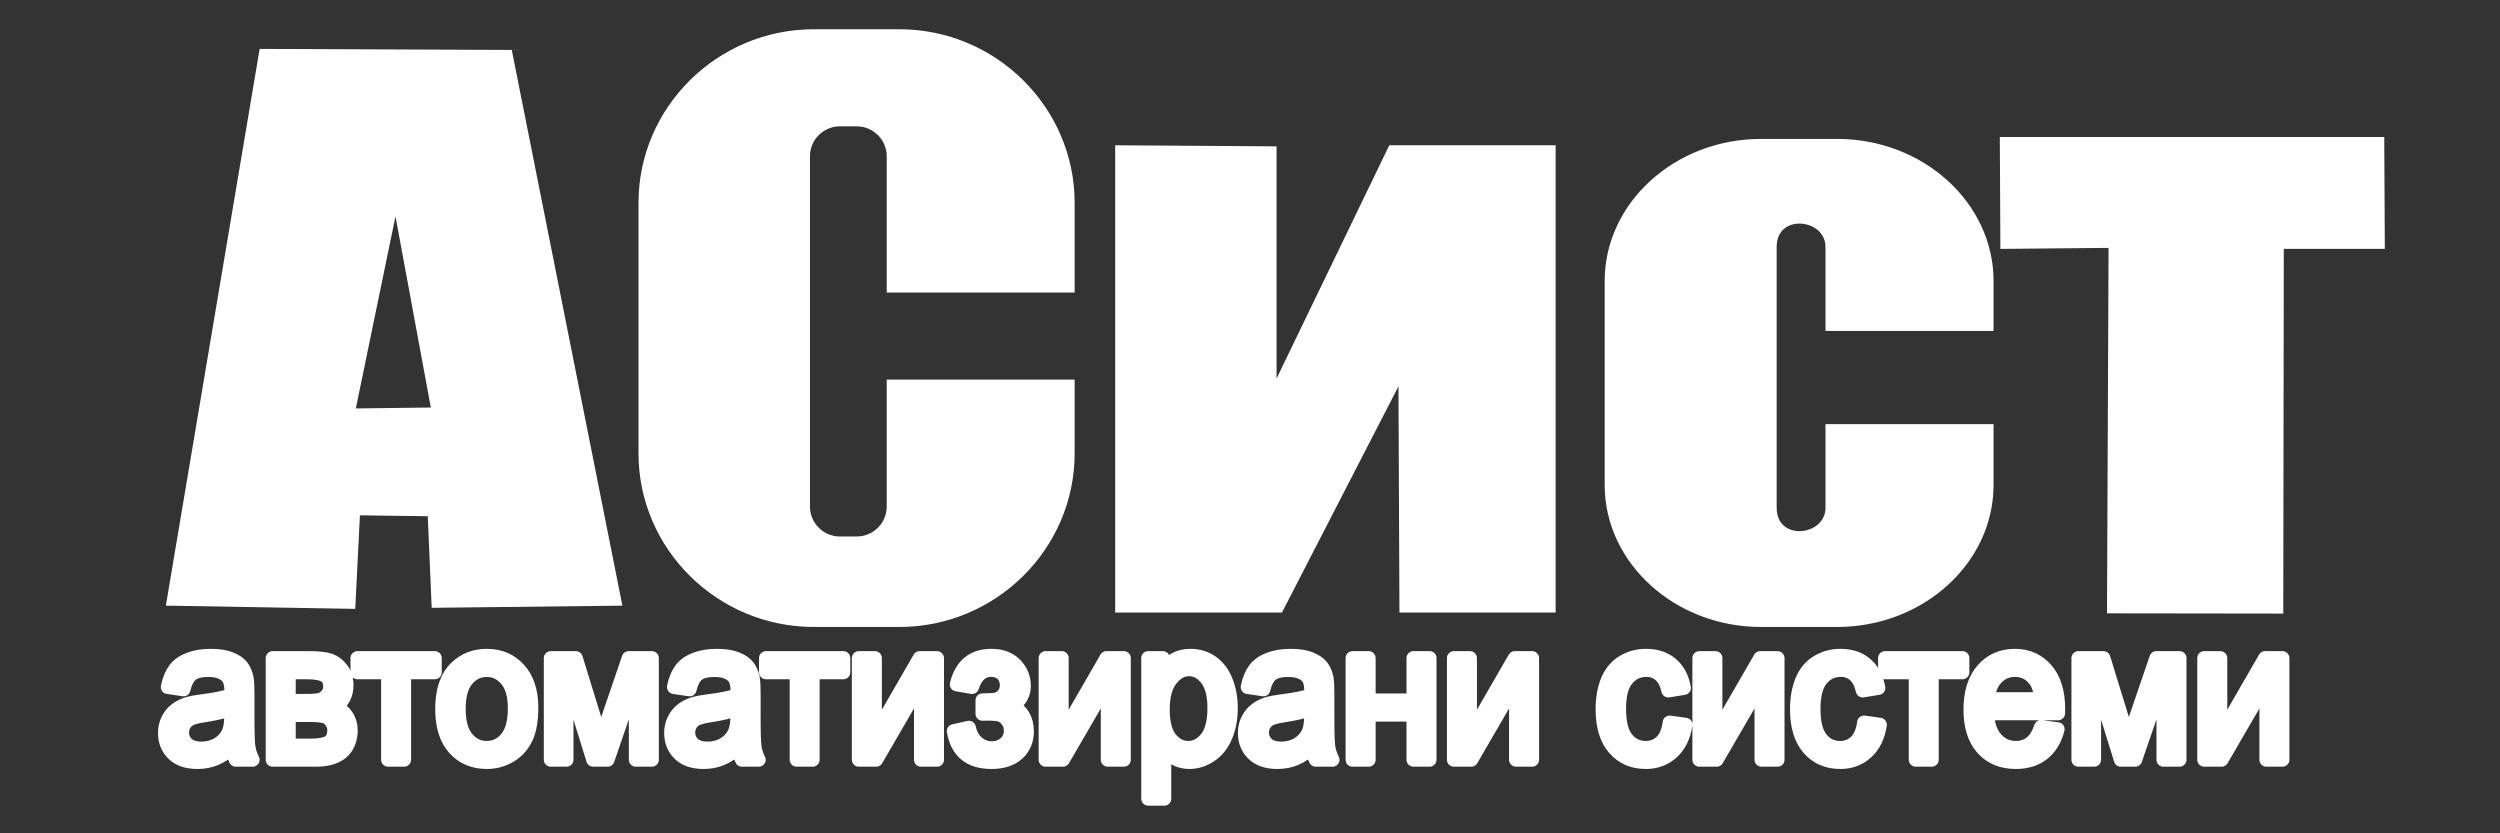
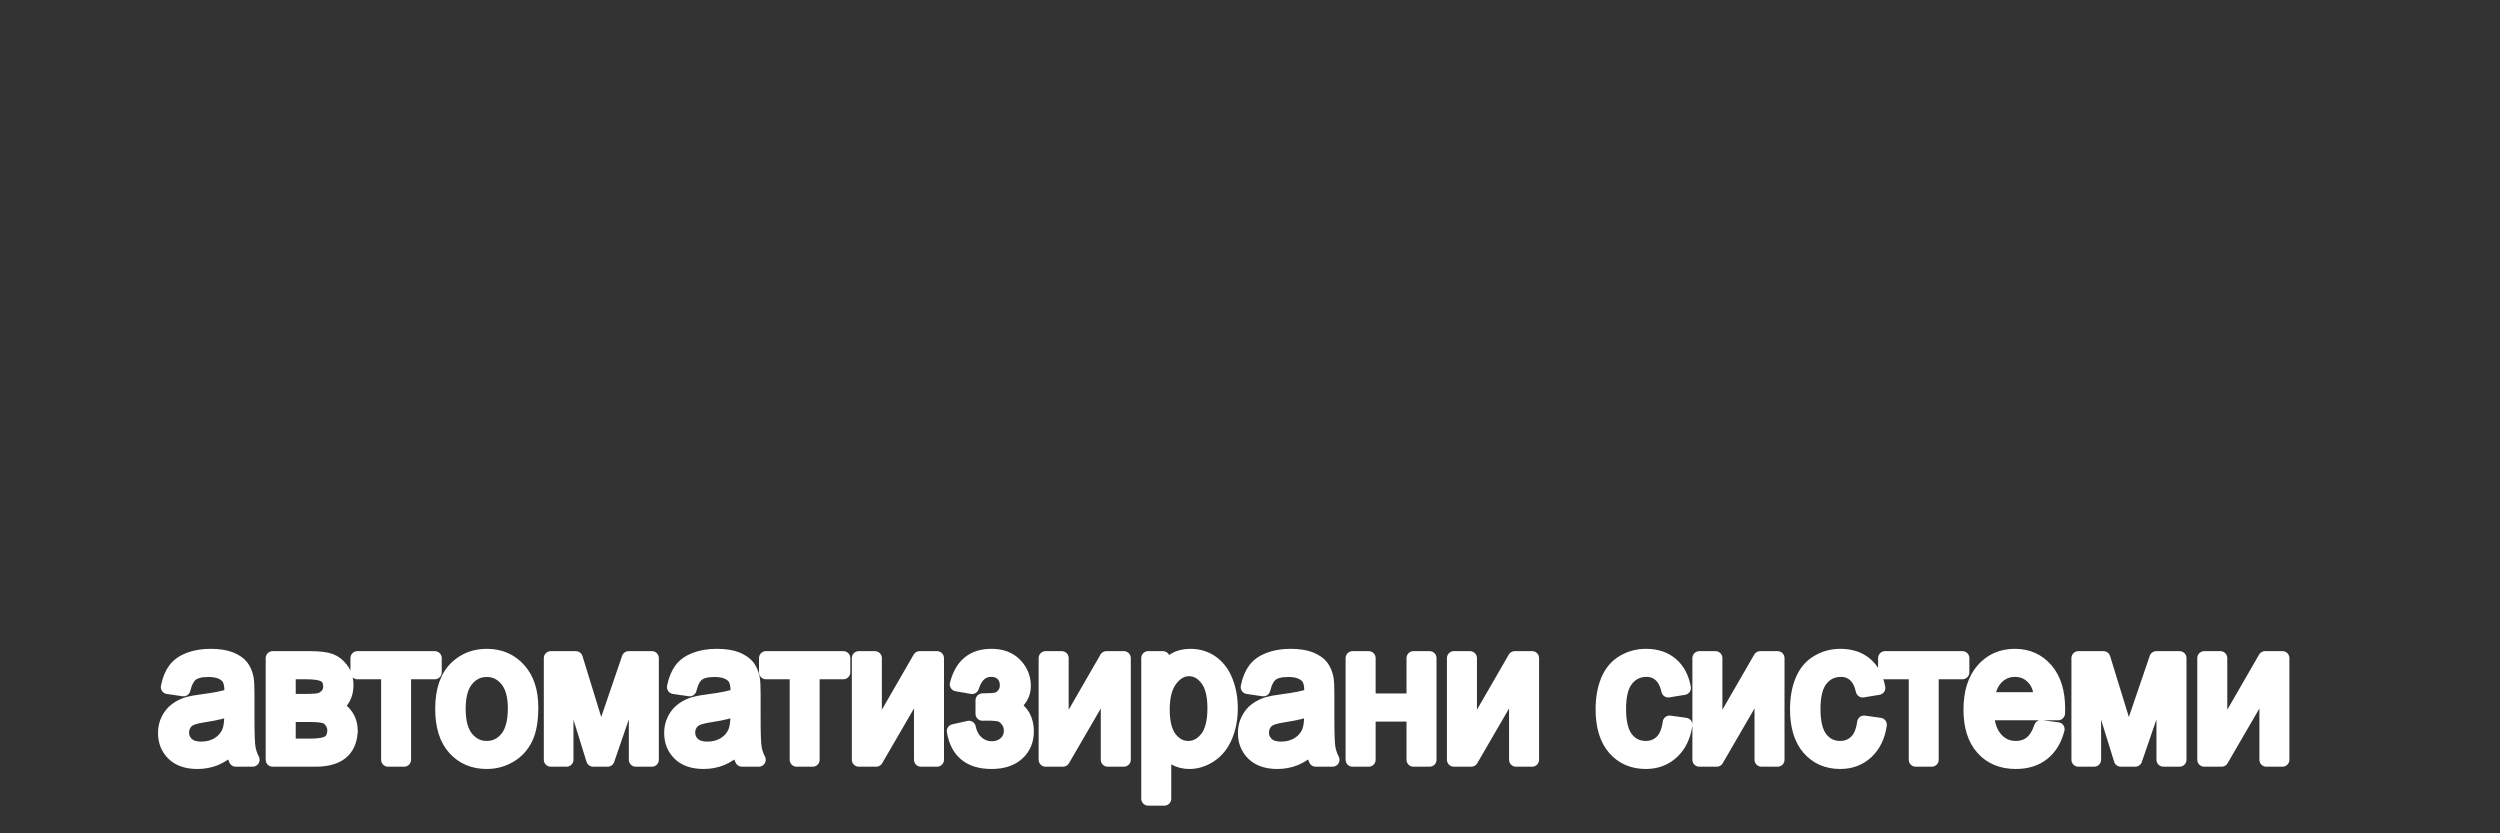
<svg xmlns="http://www.w3.org/2000/svg" width="100%" height="100%" viewBox="0 0 180 60" version="1.1" xml:space="preserve" style="fill-rule:evenodd;clip-rule:evenodd;">
  <rect x="0" y="0" width="180" height="60" fill="#333333" stroke="none" />
  <g transform="matrix(1.135,0,0,1.135,-284.967,-157.934)">
    <g>
-       <path id="path36" d="M402.104,154.686L395.698,154.686L395.664,177.822L384.983,177.807L385.082,154.621L378.218,154.686L378.184,148.091L402.071,148.091L402.104,154.686ZM349.506,177.754L340.097,177.754L340.031,162.634L332.243,177.754L322.066,177.754L322.066,148.616L331.803,148.681L331.803,164.252L339.358,148.616L349.506,148.616L349.506,177.754ZM302.693,141.255L308.126,141.255C314.103,141.255 318.993,146.096 318.993,152.012L318.993,157.455L307.572,157.455L307.572,149.061C307.572,147.879 306.605,146.913 305.424,146.913L304.35,146.913C303.169,146.913 302.202,147.879 302.202,149.061L302.202,171.285C302.202,172.466 303.169,173.432 304.35,173.432L305.424,173.432C306.605,173.432 307.572,172.466 307.572,171.285L307.572,163.479L318.993,163.479L318.993,167.914C318.993,173.83 314.103,178.671 308.126,178.671L302.693,178.671C296.716,178.671 291.826,173.83 291.826,167.914L291.826,152.012C291.826,146.096 296.716,141.255 302.693,141.255ZM362.784,148.211L367.618,148.211C372.935,148.211 377.285,152.152 377.285,156.968L377.285,159.893L367.124,159.893L367.124,154.827C367.124,152.68 363.526,152.33 363.526,154.827L363.526,171.348C363.526,173.845 367.124,173.496 367.124,171.348L367.124,166.304L377.285,166.304L377.285,169.914C377.285,174.73 372.935,178.671 367.618,178.671L362.784,178.671C357.467,178.671 353.117,174.73 353.117,169.914L353.117,156.968C353.117,152.152 357.467,148.211 362.784,148.211Z" style="fill:white;fill-rule:nonzero;stroke:white;stroke-width:0.5px;" />
-       <path id="path52" d="M278.702,165.247L276.174,151.574L273.336,165.312L278.702,165.247ZM278.448,171.651L273.667,171.585L273.37,177.519L261.888,177.323L267.754,142.502L283.332,142.568L290.251,177.323L278.697,177.453L278.448,171.651Z" style="fill:white;fill-rule:nonzero;stroke:white;stroke-width:0.5px;" />
      <path id="path54" d="M265.825,186.549C265.445,186.893 265.08,187.135 264.73,187.278C264.379,187.419 264.002,187.49 263.6,187.49C262.936,187.49 262.427,187.318 262.07,186.972C261.715,186.625 261.536,186.182 261.536,185.645C261.536,185.327 261.602,185.039 261.738,184.778C261.872,184.517 262.049,184.307 262.266,184.15C262.486,183.992 262.73,183.872 263.004,183.791C263.204,183.735 263.507,183.679 263.913,183.628C264.74,183.522 265.349,183.397 265.74,183.25C265.744,183.101 265.746,183.005 265.746,182.966C265.746,182.52 265.648,182.205 265.454,182.025C265.194,181.776 264.804,181.654 264.29,181.654C263.808,181.654 263.452,181.743 263.221,181.923C262.992,182.104 262.823,182.423 262.713,182.881L261.713,182.734C261.804,182.278 261.954,181.907 262.161,181.627C262.369,181.345 262.672,181.127 263.066,180.976C263.46,180.825 263.917,180.748 264.437,180.748C264.953,180.748 265.371,180.814 265.693,180.943C266.016,181.073 266.253,181.235 266.406,181.432C266.557,181.629 266.662,181.876 266.724,182.176C266.757,182.363 266.775,182.699 266.775,183.184L266.775,184.641C266.775,185.659 266.796,186.302 266.841,186.569C266.884,186.839 266.971,187.098 267.099,187.345L266.029,187.345C265.924,187.119 265.855,186.853 265.825,186.549ZM265.74,184.106C265.367,184.27 264.81,184.407 264.068,184.521C263.647,184.585 263.348,184.658 263.175,184.739C263,184.82 262.864,184.938 262.771,185.095C262.676,185.251 262.627,185.423 262.627,185.613C262.627,185.906 262.732,186.148 262.938,186.343C263.144,186.536 263.447,186.633 263.845,186.633C264.239,186.633 264.59,186.542 264.897,186.358C265.204,186.173 265.431,185.92 265.575,185.601C265.685,185.354 265.74,184.99 265.74,184.509L265.74,184.106ZM268.367,180.895L270.728,180.895C271.309,180.895 271.74,180.947 272.023,181.048C272.305,181.152 272.548,181.341 272.751,181.616C272.953,181.892 273.056,182.222 273.056,182.607C273.056,182.914 272.996,183.184 272.876,183.412C272.757,183.64 272.577,183.833 272.338,183.986C272.623,184.088 272.858,184.276 273.046,184.554C273.235,184.832 273.328,185.159 273.328,185.541C273.291,186.153 273.085,186.606 272.715,186.901C272.342,187.197 271.802,187.345 271.093,187.345L268.367,187.345L268.367,180.895ZM269.392,183.609L270.484,183.609C270.92,183.609 271.22,183.586 271.383,183.536C271.545,183.489 271.691,183.389 271.821,183.242C271.95,183.095 272.013,182.916 272.013,182.711C272.013,182.371 271.901,182.133 271.676,182C271.451,181.865 271.064,181.799 270.518,181.799L269.392,181.799L269.392,183.609ZM269.392,186.445L270.74,186.445C271.32,186.445 271.718,186.374 271.934,186.229C272.151,186.086 272.264,185.837 272.276,185.487C272.276,185.28 272.213,185.089 272.087,184.913C271.963,184.736 271.8,184.624 271.6,184.579C271.398,184.531 271.076,184.509 270.631,184.509L269.392,184.509L269.392,186.445ZM273.744,180.895L278.654,180.895L278.654,181.799L276.709,181.799L276.709,187.345L275.689,187.345L275.689,181.799L273.744,181.799L273.744,180.895ZM279.12,184.119C279.12,182.925 279.431,182.039 280.054,181.465C280.572,180.988 281.205,180.748 281.953,180.748C282.784,180.748 283.464,181.038 283.99,181.621C284.518,182.201 284.78,183.003 284.78,184.028C284.78,184.859 284.664,185.512 284.431,185.987C284.198,186.464 283.858,186.833 283.413,187.096C282.967,187.359 282.481,187.49 281.953,187.49C281.108,187.49 280.425,187.201 279.903,186.621C279.38,186.043 279.12,185.209 279.12,184.119ZM280.172,184.119C280.172,184.946 280.342,185.564 280.679,185.974C281.017,186.387 281.443,186.592 281.953,186.592C282.462,186.592 282.885,186.385 283.223,185.972C283.559,185.56 283.728,184.929 283.728,184.084C283.728,183.285 283.559,182.68 283.219,182.269C282.879,181.859 282.458,181.654 281.953,181.654C281.443,181.654 281.017,181.859 280.679,182.267C280.342,182.676 280.172,183.294 280.172,184.119ZM286.01,180.895L287.601,180.895L289.19,186.057L290.953,180.895L292.426,180.895L292.426,187.345L291.403,187.345L291.403,182.151L289.617,187.345L288.7,187.345L287.011,181.903L287.011,187.345L286.01,187.345L286.01,180.895ZM297.933,186.549C297.553,186.893 297.188,187.135 296.838,187.278C296.486,187.419 296.11,187.49 295.708,187.49C295.044,187.49 294.535,187.318 294.178,186.971C293.823,186.625 293.644,186.181 293.644,185.645C293.644,185.327 293.71,185.039 293.846,184.778C293.98,184.517 294.157,184.307 294.374,184.15C294.593,183.992 294.838,183.872 295.112,183.791C295.312,183.735 295.615,183.679 296.021,183.627C296.848,183.522 297.458,183.397 297.848,183.25C297.852,183.101 297.854,183.005 297.854,182.966C297.854,182.52 297.756,182.205 297.562,182.025C297.302,181.776 296.912,181.654 296.398,181.654C295.916,181.654 295.561,181.743 295.329,181.923C295.1,182.104 294.931,182.423 294.821,182.881L293.821,182.734C293.912,182.278 294.062,181.907 294.269,181.627C294.477,181.345 294.78,181.127 295.174,180.976C295.568,180.825 296.025,180.748 296.545,180.748C297.061,180.748 297.479,180.814 297.801,180.942C298.124,181.073 298.36,181.235 298.514,181.432C298.665,181.629 298.77,181.876 298.832,182.176C298.865,182.363 298.883,182.699 298.883,183.184L298.883,184.641C298.883,185.659 298.904,186.302 298.949,186.569C298.991,186.839 299.079,187.098 299.207,187.345L298.137,187.345C298.032,187.119 297.963,186.853 297.933,186.549L297.933,186.549ZM297.848,184.106C297.475,184.27 296.918,184.407 296.176,184.521C295.755,184.585 295.456,184.658 295.283,184.739C295.108,184.82 294.972,184.938 294.879,185.095C294.784,185.251 294.735,185.423 294.735,185.613C294.735,185.906 294.84,186.148 295.046,186.343C295.252,186.536 295.555,186.633 295.953,186.633C296.347,186.633 296.698,186.542 297.005,186.358C297.312,186.173 297.539,185.92 297.683,185.601C297.793,185.354 297.848,184.99 297.848,184.509L297.848,184.106ZM299.661,180.895L304.572,180.895L304.572,181.799L302.627,181.799L302.627,187.345L301.607,187.345L301.607,181.799L299.661,181.799L299.661,180.895ZM305.55,180.895L306.574,180.895L306.574,185.815L309.412,180.895L310.515,180.895L310.515,187.345L309.492,187.345L309.492,182.456L306.653,187.345L305.55,187.345L305.55,180.895ZM313.395,184.43L313.395,183.573C313.828,183.569 314.121,183.551 314.28,183.517C314.437,183.486 314.585,183.389 314.727,183.227C314.867,183.066 314.937,182.862 314.937,182.62C314.937,182.323 314.845,182.087 314.661,181.911C314.476,181.734 314.239,181.647 313.946,181.647C313.37,181.647 312.966,182.01 312.735,182.734L311.762,182.564C312.065,181.353 312.797,180.748 313.958,180.748C314.602,180.748 315.107,180.936 315.474,181.314C315.839,181.689 316.024,182.139 316.024,182.661C316.024,183.188 315.783,183.606 315.306,183.92C315.61,184.094 315.837,184.316 315.989,184.583C316.14,184.853 316.216,185.172 316.216,185.541C316.216,186.119 316.02,186.59 315.624,186.951C315.23,187.309 314.678,187.49 313.97,187.49C312.593,187.49 311.795,186.837 311.574,185.528L312.536,185.311C312.624,185.723 312.801,186.043 313.069,186.268C313.334,186.497 313.641,186.609 313.987,186.609C314.331,186.609 314.618,186.505 314.849,186.298C315.078,186.088 315.193,185.823 315.193,185.497C315.193,185.247 315.121,185.029 314.975,184.842C314.832,184.656 314.678,184.54 314.515,184.494C314.352,184.446 314.057,184.423 313.628,184.423C313.595,184.423 313.515,184.425 313.395,184.429L313.395,184.43ZM317.4,180.895L318.424,180.895L318.424,185.815L321.262,180.895L322.365,180.895L322.365,187.345L321.342,187.345L321.342,182.456L318.503,187.345L317.4,187.345L317.4,180.895ZM323.909,189.816L323.909,180.895L324.841,180.895L324.841,181.732C325.06,181.405 325.309,181.158 325.586,180.994C325.862,180.831 326.198,180.748 326.592,180.748C327.109,180.748 327.563,180.891 327.957,181.173C328.353,181.457 328.65,181.857 328.85,182.373C329.052,182.889 329.153,183.455 329.153,184.071C329.153,184.73 329.043,185.325 328.819,185.854C328.598,186.383 328.276,186.787 327.852,187.069C327.429,187.349 326.984,187.49 326.519,187.49C326.177,187.49 325.872,187.413 325.6,187.26C325.328,187.106 325.107,186.911 324.932,186.677L324.932,189.816L323.909,189.816ZM324.835,184.156C324.835,184.985 324.992,185.599 325.307,185.997C325.621,186.393 326.004,186.592 326.451,186.592C326.905,186.592 327.295,186.387 327.62,185.974C327.944,185.564 328.107,184.927 328.107,184.065C328.107,183.242 327.948,182.628 327.631,182.217C327.315,181.809 326.936,181.604 326.497,181.604C326.06,181.604 325.674,181.821 325.338,182.257C325.002,182.692 324.835,183.327 324.835,184.156ZM334.33,186.549C333.949,186.893 333.585,187.135 333.235,187.278C332.883,187.419 332.507,187.49 332.105,187.49C331.441,187.49 330.932,187.318 330.575,186.971C330.22,186.625 330.041,186.181 330.041,185.645C330.041,185.327 330.107,185.039 330.243,184.778C330.376,184.517 330.553,184.307 330.771,184.15C330.99,183.992 331.235,183.872 331.509,183.791C331.709,183.735 332.011,183.679 332.417,183.627C333.245,183.522 333.854,183.397 334.244,183.25C334.248,183.101 334.25,183.005 334.25,182.966C334.25,182.52 334.153,182.205 333.959,182.025C333.699,181.776 333.308,181.654 332.794,181.654C332.312,181.654 331.957,181.743 331.726,181.923C331.497,182.104 331.328,182.423 331.217,182.881L330.217,182.734C330.309,182.278 330.458,181.907 330.666,181.627C330.874,181.345 331.177,181.127 331.571,180.976C331.965,180.825 332.421,180.748 332.942,180.748C333.458,180.748 333.876,180.814 334.198,180.942C334.52,181.073 334.757,181.235 334.911,181.432C335.062,181.629 335.167,181.876 335.229,182.176C335.262,182.363 335.279,182.699 335.279,183.184L335.279,184.641C335.279,185.659 335.301,186.302 335.345,186.569C335.388,186.839 335.476,187.098 335.604,187.345L334.534,187.345C334.429,187.119 334.359,186.853 334.33,186.549ZM334.244,184.106C333.872,184.27 333.314,184.407 332.573,184.521C332.151,184.585 331.852,184.658 331.68,184.739C331.505,184.82 331.369,184.938 331.276,185.095C331.18,185.251 331.132,185.423 331.132,185.613C331.132,185.906 331.237,186.148 331.443,186.343C331.648,186.536 331.952,186.633 332.349,186.633C332.744,186.633 333.095,186.542 333.402,186.358C333.709,186.173 333.936,185.92 334.079,185.601C334.19,185.354 334.244,184.99 334.244,184.509L334.244,184.106ZM336.872,180.895L337.897,180.895L337.897,183.58L340.736,183.58L340.736,180.895L341.759,180.895L341.759,187.345L340.736,187.345L340.736,184.484L337.897,184.484L337.897,187.345L336.872,187.345L336.872,180.895ZM343.3,180.895L344.324,180.895L344.324,185.815L347.163,180.895L348.265,180.895L348.265,187.345L347.242,187.345L347.242,182.456L344.403,187.345L343.3,187.345L343.3,180.895ZM356.987,184.981L357.993,185.122C357.884,185.862 357.603,186.443 357.148,186.861C356.696,187.28 356.139,187.49 355.479,187.49C354.653,187.49 353.987,187.201 353.486,186.625C352.983,186.049 352.731,185.222 352.731,184.144C352.731,183.447 352.84,182.837 353.055,182.315C353.273,181.793 353.601,181.401 354.044,181.139C354.484,180.878 354.966,180.748 355.484,180.748C356.141,180.748 356.678,180.926 357.094,181.281C357.512,181.635 357.779,182.137 357.898,182.79L356.902,182.954C356.807,182.52 356.64,182.195 356.399,181.975C356.158,181.758 355.867,181.648 355.525,181.648C355.009,181.648 354.589,181.845 354.267,182.241C353.944,182.634 353.783,183.258 353.783,184.113C353.783,184.979 353.939,185.609 354.251,186.003C354.562,186.395 354.968,186.592 355.469,186.592C355.871,186.592 356.205,186.459 356.475,186.196C356.744,185.933 356.915,185.528 356.987,184.981ZM358.871,180.895L359.894,180.895L359.894,185.815L362.733,180.895L363.835,180.895L363.835,187.345L362.812,187.345L362.812,182.456L359.973,187.345L358.871,187.345L358.871,180.895ZM369.321,184.981L370.326,185.122C370.218,185.862 369.936,186.443 369.482,186.861C369.03,187.28 368.472,187.49 367.812,187.49C366.987,187.49 366.321,187.201 365.82,186.625C365.317,186.049 365.064,185.222 365.064,184.144C365.064,183.447 365.173,182.837 365.389,182.315C365.606,181.793 365.934,181.401 366.377,181.139C366.818,180.878 367.299,180.748 367.818,180.748C368.474,180.748 369.012,180.926 369.427,181.281C369.845,181.635 370.113,182.137 370.231,182.79L369.235,182.954C369.14,182.52 368.973,182.195 368.732,181.975C368.492,181.758 368.2,181.648 367.859,181.648C367.342,181.648 366.923,181.845 366.601,182.241C366.278,182.634 366.117,183.258 366.117,184.113C366.117,184.979 366.272,185.609 366.585,186.003C366.895,186.395 367.301,186.592 367.802,186.592C368.204,186.592 368.538,186.459 368.808,186.196C369.078,185.933 369.249,185.528 369.321,184.981ZM370.651,180.895L375.561,180.895L375.561,181.799L373.616,181.799L373.616,187.345L372.596,187.345L372.596,181.799L370.651,181.799L370.651,180.895ZM380.544,185.267L381.602,185.406C381.435,186.068 381.126,186.58 380.675,186.944C380.223,187.307 379.646,187.49 378.946,187.49C378.062,187.49 377.361,187.199 376.844,186.619C376.326,186.038 376.068,185.224 376.068,184.175C376.068,183.088 376.33,182.247 376.853,181.648C377.376,181.048 378.054,180.748 378.889,180.748C379.697,180.748 380.357,181.042 380.868,181.629C381.38,182.216 381.637,183.043 381.637,184.106C381.637,184.173 381.635,184.27 381.631,184.399L377.126,184.399C377.163,185.108 377.351,185.651 377.689,186.026C378.027,186.404 378.447,186.592 378.951,186.592C379.326,186.592 379.646,186.486 379.913,186.275C380.178,186.065 380.388,185.73 380.544,185.267ZM377.183,183.499L380.555,183.499C380.511,182.958 380.381,182.549 380.169,182.28C379.843,181.859 379.419,181.648 378.901,181.648C378.431,181.648 378.035,181.815 377.715,182.151C377.394,182.487 377.217,182.937 377.183,183.499ZM382.916,180.895L384.509,180.895L386.097,186.057L387.86,180.895L389.334,180.895L389.334,187.345L388.31,187.345L388.31,182.151L386.524,187.345L385.607,187.345L383.918,181.903L383.918,187.345L382.916,187.345L382.916,180.895ZM390.899,180.895L391.922,180.895L391.922,185.815L394.76,180.895L395.863,180.895L395.863,187.345L394.84,187.345L394.84,182.456L392.001,187.345L390.899,187.345L390.899,180.895Z" style="fill:white;stroke:white;stroke-width:0.88px;stroke-linejoin:round;stroke-miterlimit:2;" />
    </g>
  </g>
</svg>